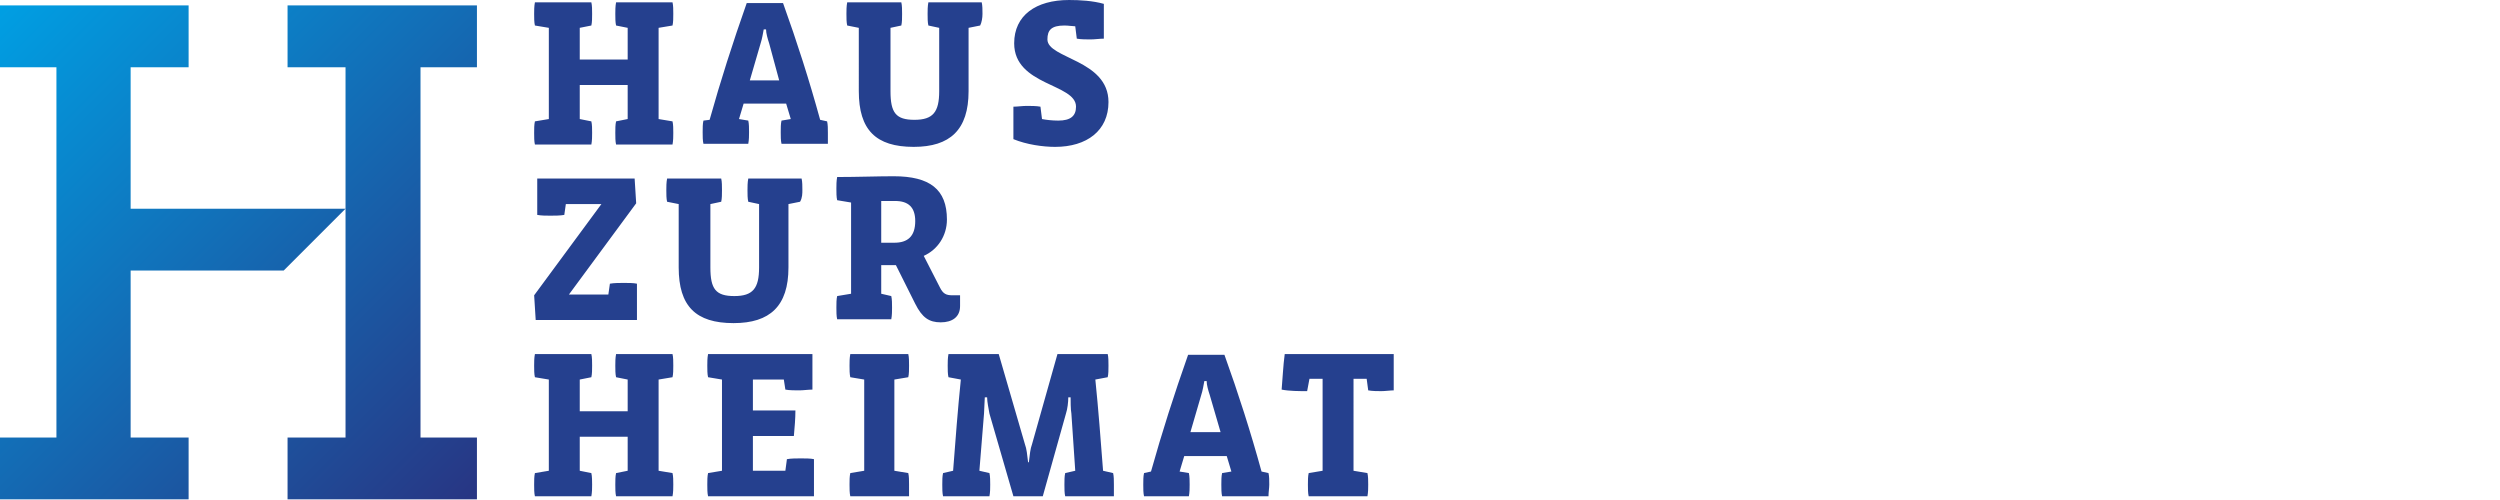
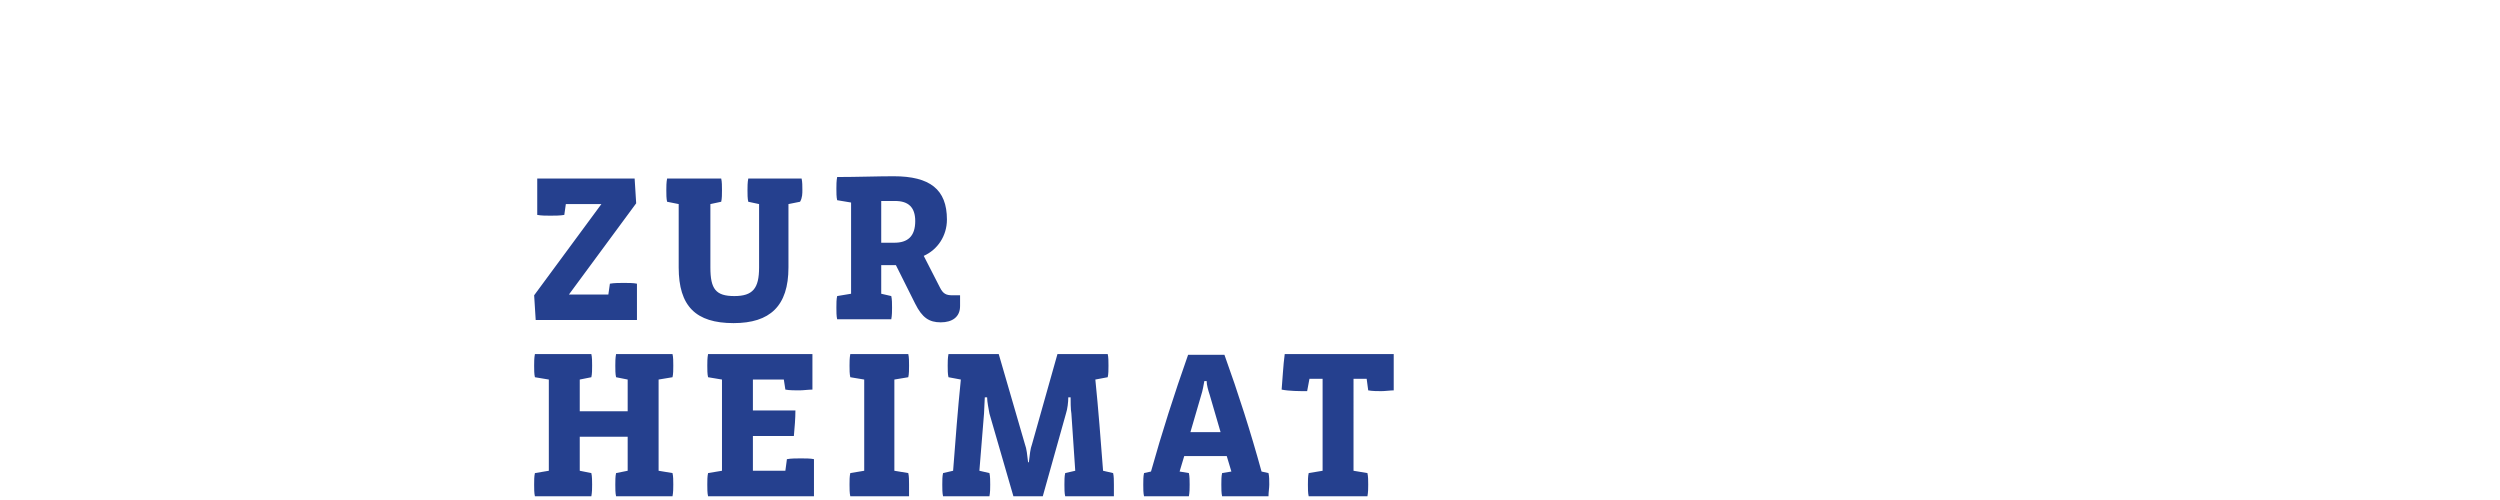
<svg xmlns="http://www.w3.org/2000/svg" viewBox="0 0 1500 300">
  <g id="XMLID_6_" transform="matrix(4.638, 0, 0, 4.638, -23.189, -19.478)" style="">
    <g id="XMLID_7_">
      <path id="XMLID_19_" class="st0" d="M185.4,50h-14.2c-0.2,1.4-0.3,3.6-0.4,4.6c1,0.2,2.3,0.2,3.3,0.2l0.3-1.6h1.7v11.9l-1.8,0.3 c-0.1,0.4-0.1,1-0.1,1.5s0,1.1,0.1,1.5h7.6c0.1-0.5,0.1-1.1,0.1-1.5s0-1.1-0.1-1.5l-1.8-0.3V53.2h1.7l0.2,1.5 c0.5,0.1,1.3,0.1,1.7,0.1c0.5,0,1.2-0.1,1.6-0.1V50z M162.9,60.1H159l1.4-4.8c0.2-0.6,0.3-1.3,0.4-1.8h0.3c0,0.5,0.2,1.2,0.4,1.8 L162.9,60.1z M169.2,66.9c0-0.5,0-1.1-0.1-1.5l-0.9-0.2c-1.4-5.1-3-10.1-4.8-15.1h-4.7c-1.8,5.1-3.4,10.1-4.8,15.1l-0.9,0.2 c-0.1,0.4-0.1,1-0.1,1.5s0,1.1,0.1,1.5h5.8c0.1-0.5,0.1-1.1,0.1-1.5s0-1.1-0.1-1.5l-1.2-0.2l0.6-2h5.5l0.6,2l-1.2,0.2 c-0.1,0.4-0.1,1-0.1,1.5s0,1.1,0.1,1.5h6C169.1,67.9,169.2,67.3,169.2,66.9 M149.1,66.9c0-0.5,0-1.1-0.1-1.5l-1.3-0.3 c-0.3-3.9-0.6-7.9-1-11.8l1.6-0.3c0.1-0.4,0.1-1,0.1-1.5c0-0.5,0-1.1-0.1-1.5h-6.5l-3.3,11.7c-0.2,0.5-0.3,1.4-0.4,2.3H138 c-0.1-0.9-0.2-1.8-0.4-2.3L134.2,50h-6.5c-0.1,0.5-0.1,1.1-0.1,1.5c0,0.5,0,1.1,0.1,1.5l1.6,0.3c-0.4,3.9-0.7,7.9-1,11.8l-1.3,0.3 c-0.1,0.4-0.1,1-0.1,1.5s0,1.1,0.1,1.5h6c0.1-0.5,0.1-1.1,0.1-1.5s0-1.1-0.1-1.5l-1.3-0.3l0.6-7.4c0-0.4,0.1-1.7,0.1-2.1h0.3 c0,0.6,0.2,1.5,0.3,2.1l3.1,10.7h3.8l3-10.7c0.2-0.6,0.3-1.5,0.3-2.1h0.3c0,0.4,0,1.6,0.1,2.1l0.5,7.4l-1.3,0.3 c-0.1,0.4-0.1,1-0.1,1.5s0,1.1,0.1,1.5h6.3C149.1,67.9,149.1,67.3,149.1,66.9 M122.6,66.9c0-0.5,0-1.1-0.1-1.5l-1.8-0.3V53.3 l1.8-0.3c0.1-0.4,0.1-1,0.1-1.5c0-0.5,0-1.1-0.1-1.5H115c-0.1,0.5-0.1,1.1-0.1,1.5c0,0.5,0,1.1,0.1,1.5l1.8,0.3v11.8l-1.8,0.3 c-0.1,0.4-0.1,1-0.1,1.5s0,1.1,0.1,1.5h7.6C122.6,67.9,122.6,67.3,122.6,66.9 M110.3,63.6c-0.4-0.1-1.2-0.1-1.7-0.1 c-0.5,0-1.3,0-1.8,0.1l-0.2,1.5h-4.2v-4.5h5.3c0.1-1.1,0.2-2.3,0.2-3.3h-5.5v-4h4l0.2,1.3c0.5,0.1,1.3,0.1,1.8,0.1 c0.5,0,1.2-0.1,1.7-0.1V50H96.6c-0.1,0.5-0.1,1.1-0.1,1.5c0,0.5,0,1.1,0.1,1.5l1.8,0.3v11.8l-1.8,0.3c-0.1,0.4-0.1,1-0.1,1.5 s0,1.1,0.1,1.5h13.7V63.6z M92.1,66.9c0-0.5,0-1.1-0.1-1.5l-1.8-0.3V53.3L92,53c0.1-0.4,0.1-1,0.1-1.5c0-0.5,0-1.1-0.1-1.5h-7.3 c-0.1,0.5-0.1,1.1-0.1,1.5c0,0.5,0,1.1,0.1,1.5l1.5,0.3v4.1H80v-4.1l1.5-0.3c0.1-0.4,0.1-1,0.1-1.5c0-0.5,0-1.1-0.1-1.5h-7.3 c-0.1,0.5-0.1,1.1-0.1,1.5c0,0.5,0,1.1,0.1,1.5l1.8,0.3v11.8l-1.8,0.3c-0.1,0.4-0.1,1-0.1,1.5s0,1.1,0.1,1.5h7.3 c0.1-0.5,0.1-1.1,0.1-1.5s0-1.1-0.1-1.5L80,65.1v-4.4h6.2v4.4l-1.5,0.3c-0.1,0.4-0.1,1-0.1,1.5s0,1.1,0.1,1.5H92 C92.1,67.9,92.1,67.3,92.1,66.9" style="fill: rgb(37, 64, 142);" />
-       <path id="XMLID_14_" class="st0" d="M129,42.4h-0.8c-0.8,0-1.2-0.2-1.6-1l-2.1-4.1c1.8-0.8,3-2.6,3-4.7c0-3.9-2.2-5.6-6.9-5.6 c-2,0-4.8,0.1-7.3,0.1c-0.1,0.5-0.1,1.1-0.1,1.5c0,0.5,0,1.1,0.1,1.5l1.8,0.3v11.8l-1.8,0.3c-0.1,0.4-0.1,1-0.1,1.5 c0,0.5,0,1.1,0.1,1.5h7c0.1-0.5,0.1-1.1,0.1-1.5c0-0.5,0-1.1-0.1-1.5l-1.3-0.3v-3.7h1.9l2.5,5c0.9,1.8,1.8,2.4,3.3,2.4 c1.5,0,2.5-0.7,2.5-2.1V42.4z M123.4,32.8c0,2-1,2.8-2.7,2.8h-1.7v-5.4c0.6,0,1.4,0,1.8,0C122.5,30.2,123.4,31,123.4,32.8 M108.8,28.8c0-0.5,0-1.1-0.1-1.5h-6.9c-0.1,0.5-0.1,1.1-0.1,1.5c0,0.5,0,1.1,0.1,1.5l1.4,0.3v8.2c0,2.7-0.8,3.7-3.2,3.7 c-2.4,0-3.1-0.9-3.1-3.7v-8.2l1.4-0.3c0.1-0.4,0.1-1,0.1-1.5c0-0.5,0-1.1-0.1-1.5h-7c-0.1,0.5-0.1,1.1-0.1,1.5 c0,0.5,0,1.1,0.1,1.5l1.5,0.3v8.2c0,5,2.2,7.2,7.1,7.2c4.7,0,7.1-2.2,7.1-7.2v-8.2l1.5-0.3C108.8,29.8,108.8,29.2,108.8,28.8 M87.4,40.9c-0.4-0.1-1.2-0.1-1.7-0.1c-0.5,0-1.3,0-1.8,0.1l-0.2,1.4h-5.1l8.7-11.8l-0.2-3.2H74.5V32c0.5,0.1,1.2,0.1,1.7,0.1 c0.5,0,1.3,0,1.8-0.1l0.2-1.4h4.6l-8.7,11.8l0.2,3.2h13.1V40.9z" style="fill: rgb(37, 64, 142);" />
-       <path id="XMLID_8_" class="st0" d="M148.4,17.4c0-5.5-7.9-5.6-7.9-8.1c0-1.2,0.5-1.8,2.2-1.8c0.5,0,1.1,0.1,1.4,0.1l0.2,1.6 c0.5,0.1,1.3,0.1,1.8,0.1c0.5,0,1.2-0.1,1.7-0.1V4.7c-1.4-0.4-3.1-0.5-4.5-0.5c-4.3,0-7.1,2-7.1,5.6c0,5.5,8,5.2,8,8.2 c0,1.2-0.7,1.8-2.3,1.8c-0.8,0-1.6-0.1-2.1-0.2l-0.2-1.6c-0.5-0.1-1.3-0.1-1.8-0.1c-0.5,0-1.2,0.1-1.7,0.1v4.2 c1.7,0.7,3.8,1,5.4,1C145.6,23.2,148.4,21.1,148.4,17.4 M132.1,6c0-0.5,0-1.1-0.1-1.5h-6.9c-0.1,0.5-0.1,1.1-0.1,1.5 c0,0.5,0,1.1,0.1,1.5l1.4,0.3V16c0,2.7-0.8,3.7-3.2,3.7c-2.4,0-3.1-0.9-3.1-3.7V7.8l1.4-0.3c0.1-0.4,0.1-1,0.1-1.5 c0-0.5,0-1.1-0.1-1.5h-7c-0.1,0.5-0.1,1.1-0.1,1.5c0,0.5,0,1.1,0.1,1.5l1.5,0.3V16c0,5,2.2,7.2,7.1,7.2c4.7,0,7.1-2.2,7.1-7.2V7.8 l1.5-0.3C132,7.1,132.1,6.5,132.1,6 M105.8,14.6H102l1.4-4.8c0.2-0.6,0.3-1.3,0.4-1.8h0.3c0,0.5,0.2,1.2,0.4,1.8L105.8,14.6z M112.1,21.4c0-0.5,0-1.1-0.1-1.5l-0.9-0.2c-1.4-5.1-3-10.1-4.8-15.1h-4.7c-1.8,5.1-3.4,10.1-4.8,15.1L96,19.8 c-0.1,0.4-0.1,1-0.1,1.5c0,0.5,0,1.1,0.1,1.5h5.8c0.1-0.5,0.1-1.1,0.1-1.5c0-0.5,0-1.1-0.1-1.5l-1.2-0.2l0.6-2h5.5l0.6,2l-1.2,0.2 c-0.1,0.4-0.1,1-0.1,1.5c0,0.5,0,1.1,0.1,1.5h6C112.1,22.4,112.1,21.8,112.1,21.4 M92.1,21.4c0-0.5,0-1.1-0.1-1.5l-1.8-0.3V7.8 L92,7.5c0.1-0.4,0.1-1,0.1-1.5c0-0.5,0-1.1-0.1-1.5h-7.3c-0.1,0.5-0.1,1.1-0.1,1.5c0,0.5,0,1.1,0.1,1.5l1.5,0.3v4.1H80V7.8 l1.5-0.3c0.1-0.4,0.1-1,0.1-1.5c0-0.5,0-1.1-0.1-1.5h-7.3c-0.1,0.5-0.1,1.1-0.1,1.5c0,0.5,0,1.1,0.1,1.5L76,7.8v11.8l-1.8,0.3 c-0.1,0.4-0.1,1-0.1,1.5c0,0.5,0,1.1,0.1,1.5h7.3c0.1-0.5,0.1-1.1,0.1-1.5c0-0.5,0-1.1-0.1-1.5L80,19.6v-4.4h6.2v4.4l-1.5,0.3 c-0.1,0.4-0.1,1-0.1,1.5c0,0.5,0,1.1,0.1,1.5H92C92.1,22.4,92.1,21.8,92.1,21.4" style="fill: rgb(37, 64, 142);" />
+       <path id="XMLID_14_" class="st0" d="M129,42.4h-0.8c-0.8,0-1.2-0.2-1.6-1l-2.1-4.1c1.8-0.8,3-2.6,3-4.7c0-3.9-2.2-5.6-6.9-5.6 c-2,0-4.8,0.1-7.3,0.1c-0.1,0.5-0.1,1.1-0.1,1.5c0,0.5,0,1.1,0.1,1.5l1.8,0.3v11.8l-1.8,0.3c-0.1,0.4-0.1,1-0.1,1.5 c0,0.5,0,1.1,0.1,1.5h7c0.1-0.5,0.1-1.1,0.1-1.5c0-0.5,0-1.1-0.1-1.5l-1.3-0.3v-3.7h1.9l2.5,5c0.9,1.8,1.8,2.4,3.3,2.4 c1.5,0,2.5-0.7,2.5-2.1V42.4M123.4,32.8c0,2-1,2.8-2.7,2.8h-1.7v-5.4c0.6,0,1.4,0,1.8,0C122.5,30.2,123.4,31,123.4,32.8 M108.8,28.8c0-0.5,0-1.1-0.1-1.5h-6.9c-0.1,0.5-0.1,1.1-0.1,1.5c0,0.5,0,1.1,0.1,1.5l1.4,0.3v8.2c0,2.7-0.8,3.7-3.2,3.7 c-2.4,0-3.1-0.9-3.1-3.7v-8.2l1.4-0.3c0.1-0.4,0.1-1,0.1-1.5c0-0.5,0-1.1-0.1-1.5h-7c-0.1,0.5-0.1,1.1-0.1,1.5 c0,0.5,0,1.1,0.1,1.5l1.5,0.3v8.2c0,5,2.2,7.2,7.1,7.2c4.7,0,7.1-2.2,7.1-7.2v-8.2l1.5-0.3C108.8,29.8,108.8,29.2,108.8,28.8 M87.4,40.9c-0.4-0.1-1.2-0.1-1.7-0.1c-0.5,0-1.3,0-1.8,0.1l-0.2,1.4h-5.1l8.7-11.8l-0.2-3.2H74.5V32c0.5,0.1,1.2,0.1,1.7,0.1 c0.5,0,1.3,0,1.8-0.1l0.2-1.4h4.6l-8.7,11.8l0.2,3.2h13.1V40.9z" style="fill: rgb(37, 64, 142);" />
    </g>
  </g>
  <g id="XMLID_127_" transform="matrix(4.638, 0, 0, 4.638, -23.189, -19.478)" style="">
    <g id="XMLID_130_">
      <defs>
        <polygon id="XMLID_131_" points="42.2,4.9 42.2,12.9 49.7,12.9 49.7,31.2 21.9,31.2 21.9,12.9 29.4,12.9 29.4,4.9 5,4.9 5,12.9 &#10;&#09;&#09;&#09;&#09;12.3,12.9 12.3,60.8 5,60.8 5,68.8 29.4,68.8 29.4,60.8 21.9,60.8 21.9,39.2 41.7,39.2 49.7,31.2 49.7,39.2 49.7,60.8 42.2,60.8 &#10;&#09;&#09;&#09;&#09;42.2,68.8 66.7,68.8 66.7,60.8 59.4,60.8 59.4,12.9 66.7,12.9 66.7,4.9 &#09;&#09;&#09;" />
      </defs>
      <linearGradient id="XMLID_58_" gradientUnits="userSpaceOnUse" x1="4.429" y1="5.475" x2="67.231" y2="68.277">
        <stop offset="0" style="stop-color:#009FE3" />
        <stop offset="1" style="stop-color:#283583" />
      </linearGradient>
-       <polygon points="42.2,4.9 42.2,12.9 49.7,12.9 49.7,31.2 21.9,31.2 21.9,12.9 29.4,12.9 29.4,4.9 5,4.9 5,12.9 &#10;&#09;&#09;&#09;&#09;12.3,12.9 12.3,60.8 5,60.8 5,68.8 29.4,68.8 29.4,60.8 21.9,60.8 21.9,39.2 41.7,39.2 49.7,31.2 49.7,39.2 49.7,60.8 42.2,60.8 &#10;&#09;&#09;&#09;&#09;42.2,68.8 66.7,68.8 66.7,60.8 59.4,60.8 59.4,12.9 66.7,12.9 66.7,4.9 &#09;&#09;&#09;" transform="matrix(1, 0, 0, 1, 0, 0)" style="overflow: visible; fill: url(#XMLID_58_);" />
    </g>
  </g>
</svg>